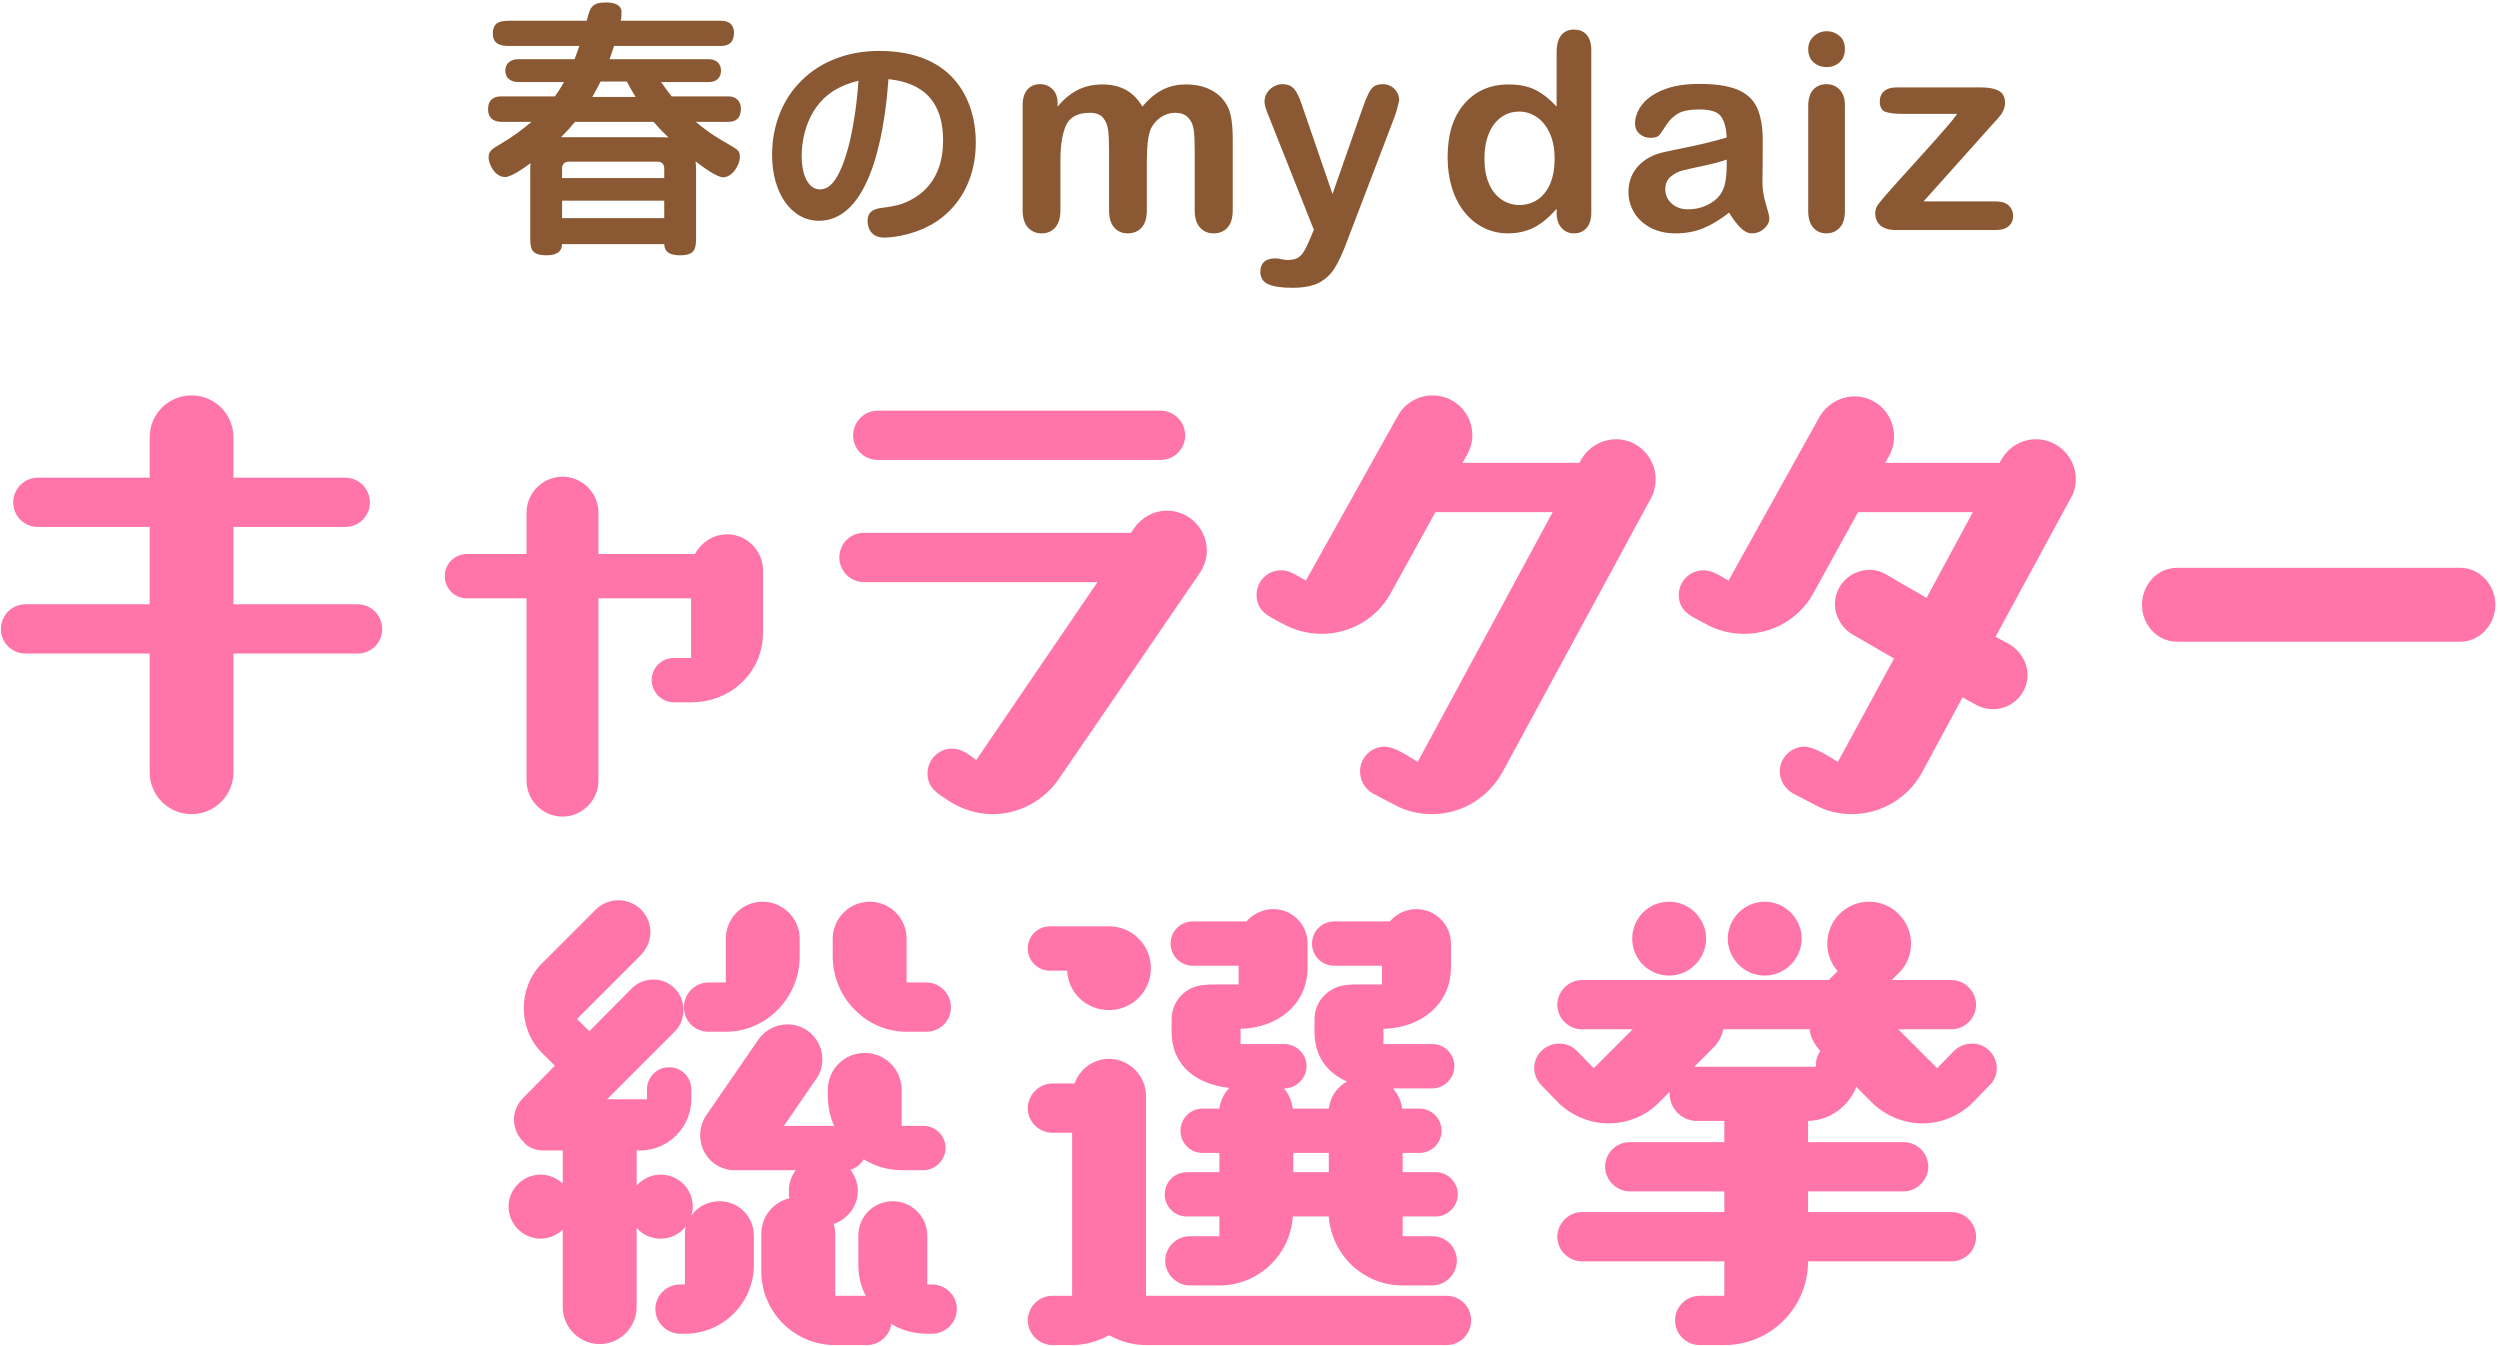
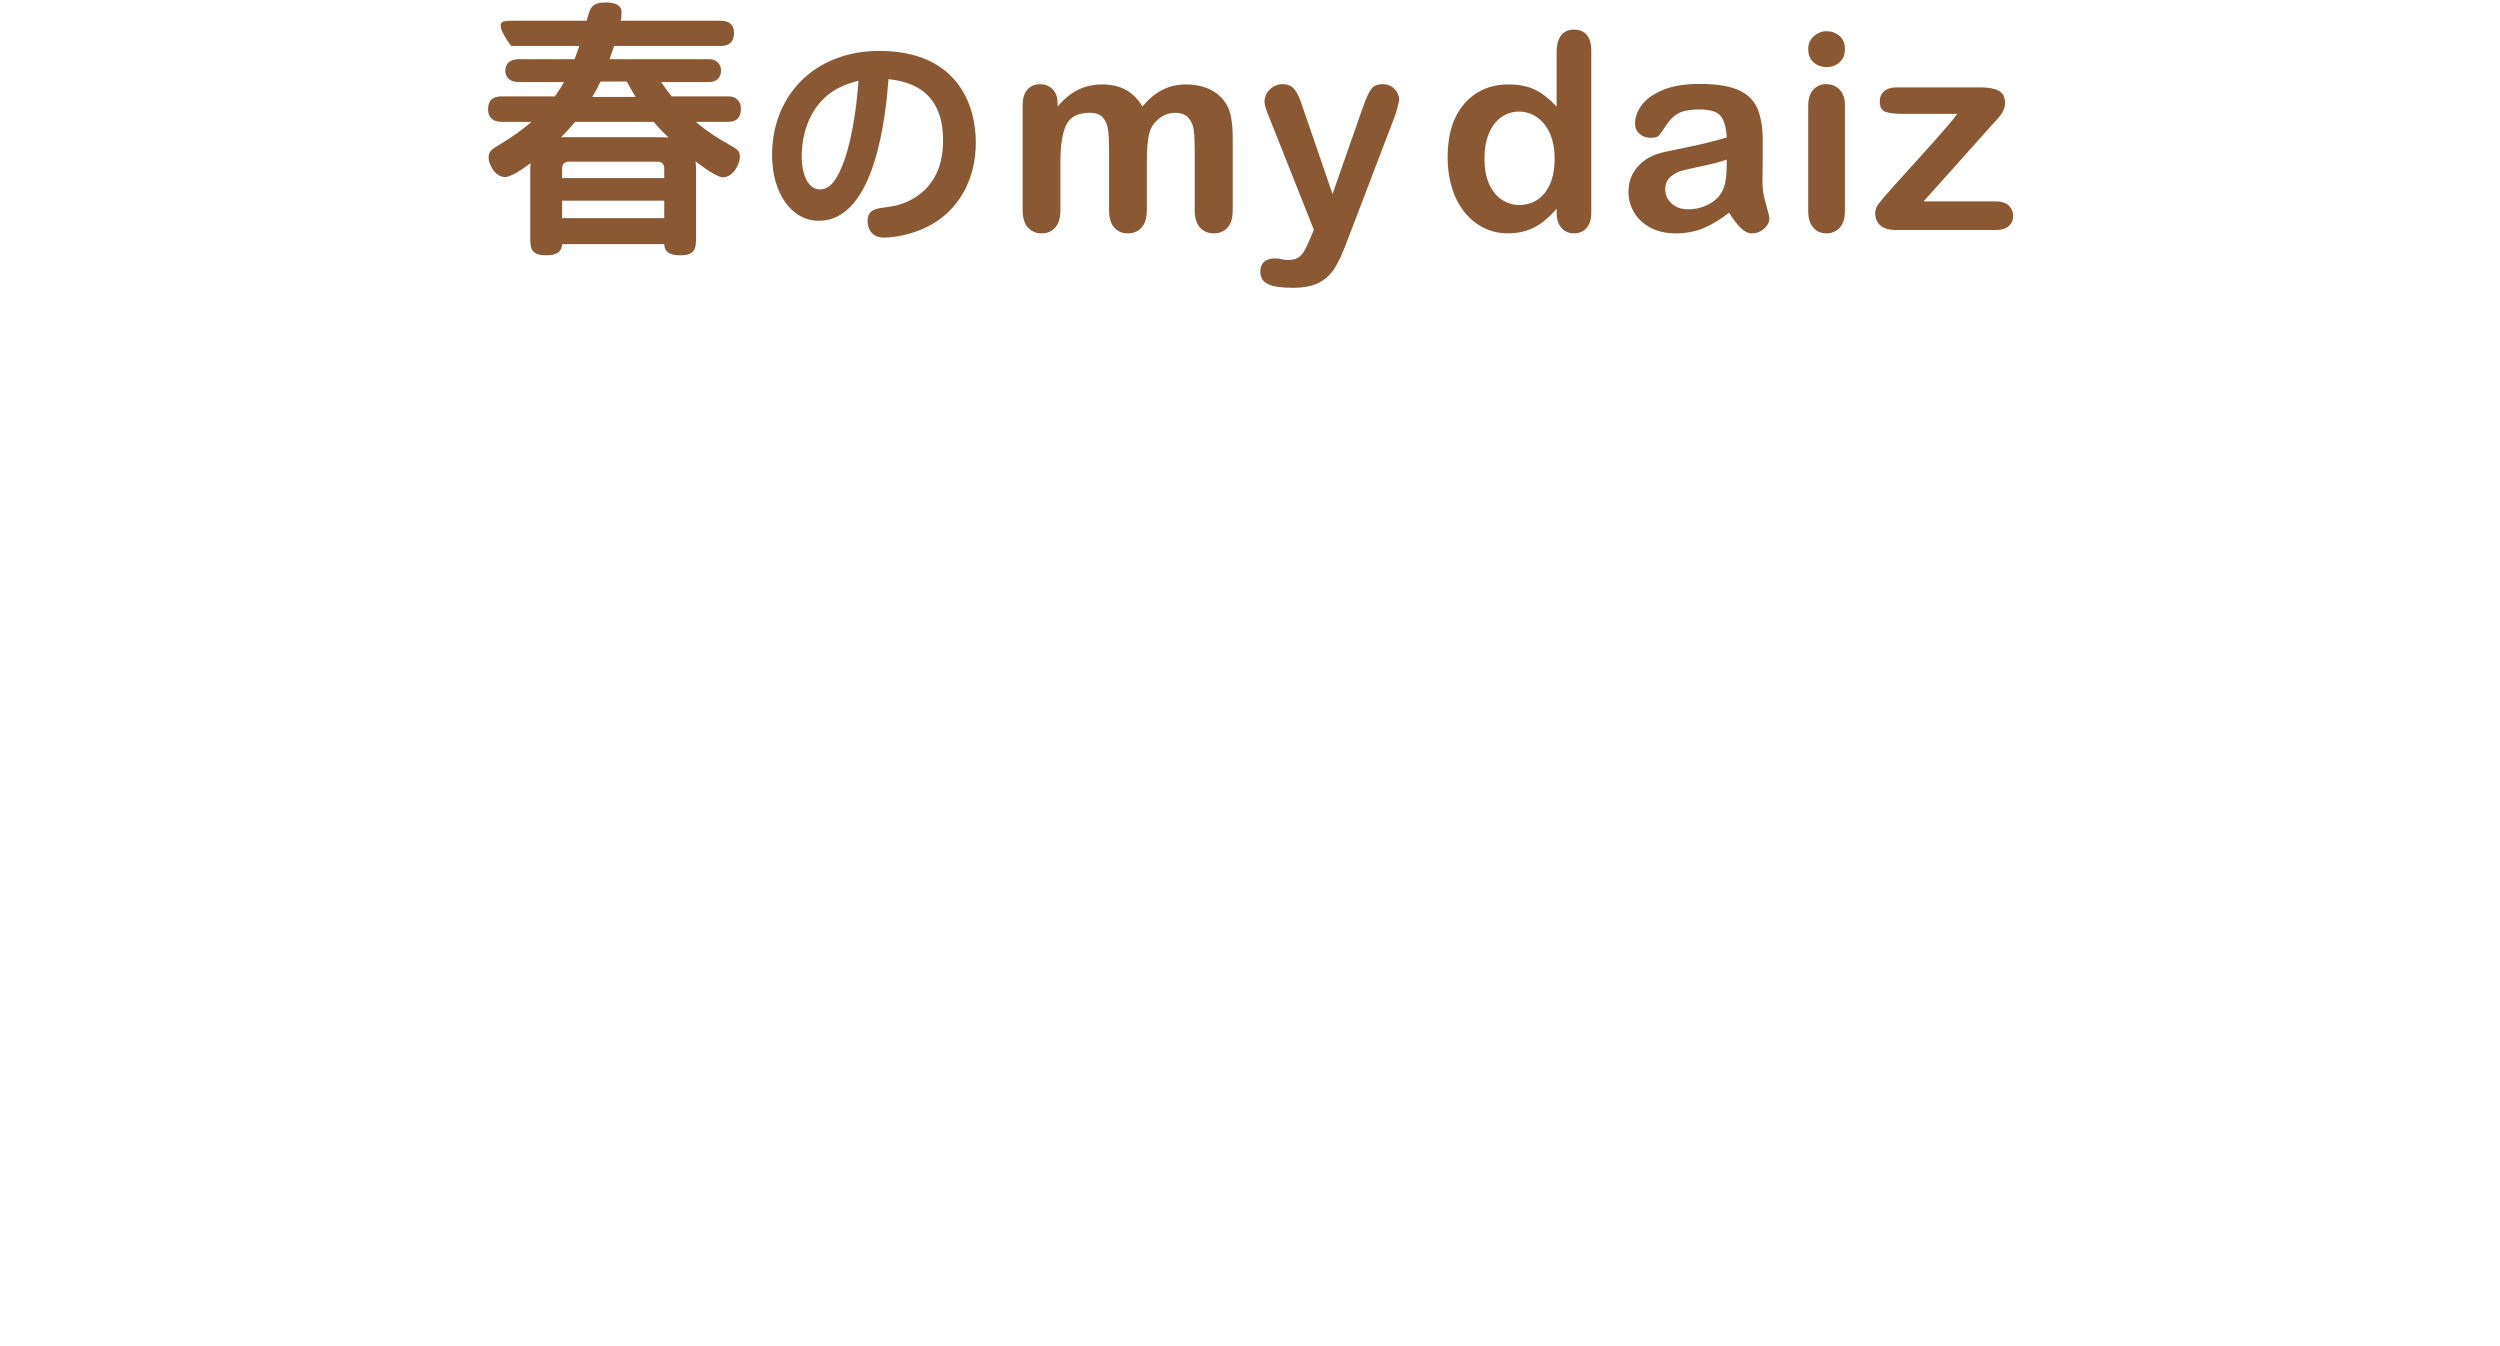
<svg xmlns="http://www.w3.org/2000/svg" width="509px" height="274px" viewbox="0 0 509 274">
-   <path fill-rule="evenodd" fill="rgb(255, 117, 170)" d="M500.904,130.653 L443.256,130.653 C439.254,130.653 436.110,127.242 436.110,123.130 C436.110,119.017 439.254,115.607 443.256,115.607 L500.904,115.607 C504.811,115.607 508.051,119.017 508.051,123.130 C508.051,127.242 504.811,130.653 500.904,130.653 ZM406.289,129.649 L409.097,131.154 C411.304,132.458 412.809,134.865 412.809,137.473 C412.809,141.284 409.599,144.394 405.787,144.394 C404.584,144.394 403.481,144.093 402.478,143.591 L399.569,141.987 L391.344,157.233 C388.535,162.448 383.019,165.758 377.001,165.758 C374.393,165.758 371.785,165.156 369.478,163.852 L365.065,161.545 C363.460,160.643 362.357,158.938 362.357,157.032 C362.357,154.324 364.663,152.017 367.372,152.017 C369.378,152.017 372.387,154.023 374.192,155.126 L385.627,134.063 L377.302,129.248 C375.095,128.044 373.590,125.537 373.590,123.030 C373.590,119.118 376.800,116.008 380.712,116.008 C381.815,116.008 382.919,116.309 383.922,116.911 L392.247,121.726 L401.675,104.273 L378.305,104.273 L369.177,120.823 C366.369,125.938 360.952,129.048 355.135,129.048 C352.327,129.048 349.518,128.346 347.111,126.941 C344.503,125.537 341.795,124.534 341.795,121.124 C341.795,118.315 344.102,116.109 346.810,116.109 C348.716,116.109 350.321,117.312 351.925,118.215 L370.481,84.814 C371.986,82.307 374.694,80.702 377.603,80.702 C382.016,80.702 385.627,84.313 385.627,88.826 C385.627,90.231 385.326,91.535 384.624,92.839 L383.821,94.243 L407.092,94.243 L407.392,93.741 C408.797,91.134 411.505,89.428 414.514,89.428 C419.027,89.428 422.638,93.140 422.638,97.553 C422.638,98.857 422.338,100.261 421.635,101.364 L406.289,129.649 ZM347.362,191.109 C347.362,195.221 343.952,198.631 339.840,198.631 C335.627,198.631 332.317,195.221 332.317,191.109 C332.317,186.996 335.627,183.586 339.840,183.586 C343.952,183.586 347.362,186.996 347.362,191.109 ZM305.890,157.233 C302.981,162.448 297.565,165.758 291.547,165.758 C288.939,165.758 286.230,165.156 283.923,163.852 L279.510,161.545 C277.905,160.643 276.902,158.938 276.902,157.032 C276.902,154.324 279.109,152.017 281.917,152.017 C283.923,152.017 286.832,154.023 288.638,155.126 L316.121,104.273 L292.248,104.273 L283.121,120.823 C280.313,125.938 274.896,129.048 269.079,129.048 C266.270,129.048 263.562,128.346 261.055,126.941 C258.447,125.537 255.839,124.534 255.839,121.124 C255.839,118.315 258.045,116.109 260.854,116.109 C262.659,116.109 264.264,117.312 265.869,118.215 L284.626,84.614 C286.030,82.106 288.738,80.501 291.647,80.501 C296.160,80.501 299.771,84.112 299.771,88.626 C299.771,90.030 299.370,91.434 298.668,92.638 L297.765,94.243 L321.537,94.243 L321.838,93.741 C323.242,91.134 326.051,89.428 329.060,89.428 C333.473,89.428 337.084,93.140 337.084,97.553 C337.084,98.857 336.783,100.261 336.181,101.364 L305.890,157.233 ZM259.202,185.091 C263.114,185.091 266.223,188.200 266.223,192.112 L266.223,196.927 C266.223,204.650 260.005,209.264 252.683,209.464 L252.582,209.464 L252.582,212.574 L261.509,212.574 C263.917,212.574 266.023,214.580 266.023,217.087 C266.023,219.495 263.917,221.601 261.509,221.601 L261.409,221.601 C262.412,222.704 263.014,224.209 263.214,225.713 L270.537,225.713 C270.837,223.306 272.242,221.300 274.248,220.197 C270.336,218.491 267.628,215.181 267.628,210.066 L267.628,207.558 C267.628,203.747 270.637,200.738 274.348,200.537 C274.649,200.537 274.950,200.437 275.251,200.437 L281.369,200.437 L281.369,196.625 L271.640,196.625 C269.132,196.625 267.126,194.620 267.126,192.112 C267.126,189.604 269.132,187.598 271.640,187.598 L282.974,187.598 C284.278,186.094 286.184,185.091 288.390,185.091 C292.202,185.091 295.412,188.200 295.412,192.112 L295.412,196.927 C295.412,204.650 289.093,209.264 281.871,209.464 L281.670,209.464 L281.670,212.574 L291.600,212.574 C294.108,212.574 296.114,214.580 296.114,217.087 C296.114,219.495 294.108,221.601 291.600,221.601 L283.576,221.601 C284.579,222.704 285.281,224.108 285.482,225.713 L288.992,225.713 C291.499,225.713 293.506,227.719 293.506,230.227 C293.506,232.734 291.499,234.740 288.992,234.740 L285.582,234.740 L285.582,238.652 L292.302,238.652 C294.709,238.652 296.816,240.658 296.816,243.166 C296.816,245.673 294.709,247.679 292.302,247.679 L285.582,247.679 L285.582,251.691 L291.600,251.691 C294.408,251.691 296.615,253.898 296.615,256.706 C296.615,259.415 294.308,261.722 291.600,261.722 L285.582,261.722 C277.558,261.722 271.138,255.503 270.537,247.679 L263.214,247.679 C262.713,255.503 256.193,261.722 248.269,261.722 L242.251,261.722 C239.543,261.722 237.236,259.415 237.236,256.706 C237.236,253.898 239.543,251.691 242.251,251.691 L248.269,251.691 L248.269,247.679 L241.649,247.679 C239.142,247.679 237.136,245.673 237.136,243.166 C237.136,240.658 239.142,238.652 241.649,238.652 L248.269,238.652 L248.269,234.740 L244.859,234.740 C242.352,234.740 240.345,232.734 240.345,230.227 C240.345,227.719 242.352,225.713 244.859,225.713 L248.269,225.713 C248.470,224.108 249.172,222.704 250.276,221.501 C243.956,220.798 238.540,217.288 238.540,210.066 L238.540,207.558 C238.540,203.747 241.449,200.738 245.260,200.537 C245.561,200.537 245.862,200.437 246.163,200.437 L252.181,200.437 L252.181,196.625 L242.853,196.625 C240.345,196.625 238.339,194.620 238.339,192.112 C238.339,189.604 240.345,187.598 242.853,187.598 L253.786,187.598 C255.090,186.094 257.096,185.091 259.202,185.091 ZM263.315,238.652 L270.537,238.652 L270.537,234.740 L263.315,234.740 L263.315,238.652 ZM215.624,158.536 C212.514,163.050 207.499,165.758 202.083,165.758 C198.873,165.758 195.764,164.755 193.156,163.050 C190.849,161.545 188.843,160.442 188.843,157.433 C188.843,154.725 191.050,152.418 193.858,152.418 C195.764,152.418 197.268,153.622 198.773,154.725 L223.447,118.516 L175.904,118.516 C173.096,118.516 170.889,116.209 170.889,113.501 C170.889,110.692 173.096,108.486 175.904,108.486 L230.268,108.486 L230.870,107.583 C232.374,105.376 234.882,103.972 237.590,103.972 C242.103,103.972 245.714,107.683 245.714,112.096 C245.714,113.701 245.213,115.206 244.310,116.610 L215.624,158.536 ZM236.286,93.641 L178.712,93.641 C175.904,93.641 173.697,91.434 173.697,88.626 C173.697,85.918 175.904,83.611 178.712,83.611 L236.286,83.611 C239.094,83.611 241.301,85.918 241.301,88.626 C241.301,91.434 239.094,93.641 236.286,93.641 ZM177.061,183.586 C181.273,183.586 184.583,186.996 184.583,191.109 L184.583,200.036 L188.596,200.036 C191.404,200.036 193.610,202.343 193.610,205.051 C193.610,207.859 191.404,210.066 188.596,210.066 L184.583,210.066 C176.258,210.066 169.538,203.045 169.538,194.720 L169.538,191.109 C169.538,186.996 172.948,183.586 177.061,183.586 ZM168.535,221.902 C168.535,217.689 171.945,214.379 176.058,214.379 C180.170,214.379 183.580,217.689 183.580,221.902 L183.580,229.224 L187.994,229.224 C190.501,229.224 192.507,231.230 192.507,233.737 C192.507,236.144 190.501,238.251 187.994,238.251 L183.580,238.251 C180.772,238.251 178.164,237.449 175.857,236.044 C175.255,237.047 174.252,237.850 173.149,238.151 C174.052,239.354 174.654,240.859 174.654,242.464 C174.654,245.573 172.547,248.281 169.739,249.184 C169.939,249.886 170.040,250.588 170.040,251.290 L170.040,263.828 L176.258,263.828 C175.255,261.922 174.754,259.816 174.754,257.509 L174.754,251.591 C174.754,247.679 177.863,244.570 181.775,244.570 C185.586,244.570 188.796,247.679 188.796,251.591 L188.796,261.521 L189.799,261.521 C192.507,261.521 194.814,263.728 194.814,266.536 C194.814,269.244 192.507,271.551 189.799,271.551 L188.796,271.551 C186.088,271.551 183.580,270.849 181.474,269.545 C181.173,271.953 178.967,273.858 176.559,273.858 L170.040,273.858 C161.715,273.858 154.994,267.138 154.994,258.813 L154.994,251.290 C154.994,247.679 157.402,244.771 160.712,243.968 C160.611,243.467 160.611,242.965 160.611,242.464 C160.611,240.859 161.113,239.455 162.015,238.251 L149.076,238.251 C148.775,238.251 148.575,238.251 148.374,238.151 C144.964,237.549 142.557,234.640 142.557,231.130 C142.557,229.725 142.958,228.321 143.760,227.117 L154.393,211.671 C155.696,209.765 158.003,208.562 160.310,208.562 C164.323,208.562 167.432,211.771 167.432,215.683 C167.432,217.087 167.031,218.491 166.228,219.595 L159.608,229.224 L169.839,229.224 C168.936,227.318 168.535,225.111 168.535,222.905 L168.535,221.902 ZM147.772,210.066 L144.262,210.066 C141.453,210.066 139.247,207.859 139.247,205.051 C139.247,202.343 141.453,200.036 144.262,200.036 L147.772,200.036 L147.772,191.109 C147.772,186.996 151.082,183.586 155.295,183.586 C159.407,183.586 162.818,186.996 162.818,191.109 L162.818,194.720 C162.818,203.045 156.098,210.066 147.772,210.066 ZM140.702,142.990 L137.192,142.990 C134.684,142.990 132.678,140.883 132.678,138.476 C132.678,135.968 134.684,133.962 137.192,133.962 L140.702,133.962 L140.702,121.826 L121.846,121.826 L121.846,158.938 C121.846,162.950 118.535,166.260 114.523,166.260 C110.511,166.260 107.201,162.950 107.201,158.938 L107.201,121.826 L95.065,121.826 C92.557,121.826 90.551,119.820 90.551,117.312 C90.551,114.805 92.557,112.799 95.065,112.799 L107.201,112.799 L107.201,104.373 C107.201,100.361 110.511,97.051 114.523,97.051 C118.535,97.051 121.846,100.361 121.846,104.373 L121.846,112.799 L141.505,112.799 C142.708,110.492 145.216,108.787 148.024,108.787 C152.037,108.787 155.346,112.096 155.346,116.109 L155.346,128.847 C155.346,136.671 149.027,142.990 140.702,142.990 ZM72.802,123.030 C75.610,123.030 77.817,125.336 77.817,128.044 C77.817,130.853 75.610,133.060 72.802,133.060 L47.526,133.060 L47.526,157.233 C47.526,161.947 43.714,165.758 39.000,165.758 C34.286,165.758 30.474,161.947 30.474,157.233 L30.474,133.060 L5.198,133.060 C2.390,133.060 0.183,130.853 0.183,128.044 C0.183,125.336 2.390,123.030 5.198,123.030 L30.474,123.030 L30.474,107.282 L7.706,107.282 C4.897,107.282 2.691,105.075 2.691,102.267 C2.691,99.559 4.897,97.252 7.706,97.252 L30.474,97.252 L30.474,89.027 C30.474,84.313 34.286,80.501 39.000,80.501 C43.714,80.501 47.526,84.313 47.526,89.027 L47.526,97.252 L70.295,97.252 C73.103,97.252 75.309,99.559 75.309,102.267 C75.309,105.075 73.103,107.282 70.295,107.282 L47.526,107.282 L47.526,123.030 L72.802,123.030 ZM110.059,239.154 C111.764,239.154 113.369,239.856 114.572,240.959 L114.572,234.239 L110.560,234.239 C108.855,234.239 107.350,233.537 106.448,232.333 C105.345,231.230 104.642,229.625 104.642,227.920 C104.642,226.315 105.345,224.710 106.448,223.607 L112.968,216.987 L110.460,214.479 C107.953,212.072 106.648,208.662 106.648,205.251 C106.648,201.841 107.953,198.431 110.460,196.024 L121.293,185.191 C122.496,183.987 124.202,183.285 125.907,183.285 C129.517,183.285 132.426,186.194 132.426,189.805 C132.426,191.510 131.724,193.115 130.520,194.419 L117.481,207.458 L119.989,209.966 L128.615,201.239 C129.818,200.036 131.423,199.434 133.028,199.434 C136.438,199.434 139.147,202.142 139.147,205.653 C139.147,207.257 138.545,208.863 137.441,209.966 L123.599,223.807 L131.724,223.807 L131.724,221.801 C131.724,219.294 133.730,217.288 136.238,217.288 C138.745,217.288 140.751,219.294 140.751,221.801 L140.751,223.807 C140.751,229.525 136.037,234.239 130.320,234.239 L129.618,234.239 L129.618,241.360 C130.821,240.056 132.526,239.154 134.533,239.154 C138.143,239.154 141.052,242.062 141.052,245.673 C141.052,246.275 140.952,246.877 140.751,247.479 C142.055,245.673 144.162,244.570 146.469,244.570 C150.380,244.570 153.490,247.679 153.490,251.591 L153.490,257.509 C153.490,265.232 147.271,271.551 139.447,271.551 L138.444,271.551 C135.736,271.551 133.429,269.244 133.429,266.536 C133.429,263.728 135.736,261.521 138.444,261.521 L139.447,261.521 L139.447,251.591 C139.447,250.989 139.447,250.287 139.648,249.686 C138.444,251.190 136.639,252.193 134.533,252.193 C132.526,252.193 130.821,251.391 129.618,249.986 L129.618,266.135 C129.618,270.247 126.207,273.658 122.095,273.658 C117.983,273.658 114.572,270.247 114.572,266.135 L114.572,250.388 C113.369,251.491 111.764,252.193 110.059,252.193 C106.548,252.193 103.539,249.284 103.539,245.673 C103.539,242.062 106.548,239.154 110.059,239.154 ZM213.765,188.602 L225.802,188.602 C230.516,188.602 234.327,192.413 234.327,197.127 C234.327,201.841 230.516,205.653 225.802,205.653 C221.188,205.653 217.477,202.142 217.276,197.629 L213.765,197.629 C211.258,197.629 209.252,195.622 209.252,193.115 C209.252,190.608 211.258,188.602 213.765,188.602 ZM214.267,230.628 C211.559,230.628 209.252,228.421 209.252,225.613 C209.252,222.905 211.559,220.598 214.267,220.598 L218.780,220.598 C219.784,217.689 222.592,215.583 225.802,215.583 C229.914,215.583 233.325,218.993 233.325,223.105 L233.325,263.828 L294.509,263.828 C297.317,263.828 299.524,266.035 299.524,268.843 C299.524,271.551 297.317,273.858 294.509,273.858 L233.325,273.858 C230.516,273.858 228.008,273.056 225.802,271.852 C223.595,273.056 220.987,273.858 218.279,273.858 L214.267,273.858 C211.559,273.858 209.252,271.551 209.252,268.843 C209.252,266.035 211.559,263.828 214.267,263.828 L218.279,263.828 L218.279,230.628 L214.267,230.628 ZM351.775,191.109 C351.775,186.996 355.186,183.586 359.298,183.586 C363.411,183.586 366.821,186.996 366.821,191.109 C366.821,195.221 363.411,198.631 359.298,198.631 C355.186,198.631 351.775,195.221 351.775,191.109 ZM317.472,212.473 C318.776,212.473 320.080,212.975 320.983,213.878 L324.493,217.489 L332.417,209.564 L322.086,209.564 C319.378,209.564 317.071,207.358 317.071,204.549 C317.071,201.841 319.378,199.534 322.086,199.534 L372.337,199.534 L374.143,197.729 C372.839,196.224 372.036,194.319 372.036,192.112 C372.036,187.398 375.848,183.586 380.562,183.586 C385.176,183.586 389.088,187.398 389.088,192.112 C389.088,194.419 388.185,196.525 386.681,198.030 L385.176,199.534 L397.313,199.534 C400.021,199.534 402.328,201.841 402.328,204.549 C402.328,207.358 400.021,209.564 397.313,209.564 L386.480,209.564 L394.404,217.489 L397.914,213.878 C398.918,212.975 400.222,212.473 401.525,212.473 C404.233,212.473 406.540,214.680 406.540,217.489 C406.540,218.792 406.039,220.096 405.036,220.999 L401.525,224.610 C398.817,227.218 395.206,228.722 391.395,228.722 C387.684,228.722 383.973,227.218 381.264,224.610 L377.954,221.300 C376.349,225.312 372.538,228.120 368.125,228.221 L368.125,232.534 L387.583,232.534 C390.292,232.534 392.598,234.740 392.598,237.549 C392.598,240.257 390.292,242.564 387.583,242.564 L368.125,242.564 L368.125,246.777 L397.313,246.777 C400.121,246.777 402.328,249.084 402.328,251.792 C402.328,254.600 400.121,256.807 397.313,256.807 L368.125,256.807 C368.125,266.235 360.501,273.858 351.073,273.858 L346.058,273.858 C343.250,273.858 341.043,271.551 341.043,268.843 C341.043,266.135 343.250,263.828 346.058,263.828 L351.073,263.828 L351.073,256.807 L322.086,256.807 C319.378,256.807 317.071,254.600 317.071,251.792 C317.071,249.084 319.378,246.777 322.086,246.777 L351.073,246.777 L351.073,242.564 L331.815,242.564 C329.107,242.564 326.800,240.257 326.800,237.549 C326.800,234.740 329.107,232.534 331.815,232.534 L351.073,232.534 L351.073,228.221 L345.457,228.221 C342.447,228.221 339.940,225.713 339.940,222.704 L339.940,222.303 L337.633,224.610 C335.025,227.218 331.314,228.722 327.502,228.722 C323.791,228.722 320.080,227.218 317.372,224.610 L313.861,220.999 C312.959,220.096 312.357,218.792 312.357,217.489 C312.357,214.680 314.664,212.473 317.472,212.473 ZM369.730,217.188 L369.730,216.686 C369.730,215.683 370.030,214.780 370.632,213.978 L370.532,213.878 C369.428,212.674 368.626,211.169 368.426,209.564 L350.873,209.564 C350.572,210.969 349.870,212.273 348.967,213.175 L344.955,217.188 L369.730,217.188 Z" />
-   <path fill-rule="evenodd" fill="rgb(138, 89, 51)" d="M408.967,41.835 C409.569,42.392 409.870,43.108 409.870,43.983 C409.870,44.823 409.573,45.507 408.981,46.036 C408.388,46.565 407.489,46.830 406.285,46.830 L386.034,46.830 C384.611,46.830 383.549,46.519 382.846,45.899 C382.144,45.279 381.793,44.431 381.793,43.354 C381.793,42.716 382.039,42.073 382.532,41.425 C383.024,40.777 384.046,39.587 385.597,37.853 C387.238,36.029 388.730,34.378 390.071,32.900 C391.412,31.423 392.657,30.041 393.806,28.754 C394.956,27.468 395.909,26.378 396.666,25.484 C397.423,24.590 398.029,23.824 398.486,23.185 L387.375,23.185 C385.843,23.185 384.684,23.049 383.900,22.775 C383.115,22.501 382.723,21.781 382.723,20.613 C382.723,19.756 383.020,19.072 383.612,18.561 C384.205,18.050 385.049,17.794 386.144,17.794 L403.302,17.794 C404.889,17.794 406.107,18.027 406.956,18.492 C407.804,18.957 408.228,19.792 408.228,20.996 C408.228,21.398 408.146,21.813 407.982,22.241 C407.818,22.670 407.635,23.021 407.435,23.295 C407.234,23.569 406.960,23.902 406.614,24.294 C406.267,24.686 405.838,25.156 405.327,25.703 L391.645,41.001 L406.285,41.001 C407.471,41.001 408.365,41.279 408.967,41.835 ZM371.847,47.514 C370.752,47.514 369.863,47.121 369.179,46.337 C368.494,45.553 368.153,44.431 368.153,42.971 L368.153,21.598 C368.153,20.120 368.494,19.008 369.179,18.260 C369.863,17.512 370.752,17.137 371.847,17.137 C372.941,17.137 373.845,17.512 374.556,18.260 C375.268,19.008 375.624,20.048 375.624,21.379 L375.624,42.971 C375.624,44.467 375.268,45.598 374.556,46.364 C373.845,47.130 372.941,47.514 371.847,47.514 ZM371.929,13.662 C370.889,13.662 369.999,13.343 369.261,12.704 C368.522,12.066 368.153,11.163 368.153,9.995 C368.153,8.937 368.531,8.066 369.288,7.382 C370.045,6.697 370.926,6.356 371.929,6.356 C372.896,6.356 373.753,6.666 374.501,7.286 C375.249,7.906 375.624,8.810 375.624,9.995 C375.624,11.145 375.258,12.043 374.529,12.691 C373.799,13.338 372.932,13.662 371.929,13.662 ZM356.702,47.514 C355.935,47.514 355.178,47.153 354.430,46.433 C353.682,45.712 352.888,44.667 352.049,43.299 C350.243,44.704 348.496,45.758 346.809,46.460 C345.121,47.162 343.228,47.514 341.130,47.514 C339.215,47.514 337.532,47.135 336.081,46.378 C334.631,45.621 333.513,44.595 332.729,43.299 C331.944,42.004 331.552,40.600 331.552,39.085 C331.552,37.042 332.200,35.300 333.495,33.858 C334.790,32.417 336.569,31.450 338.832,30.957 C339.306,30.848 340.482,30.602 342.362,30.218 C344.241,29.835 345.851,29.484 347.192,29.165 C348.533,28.846 349.988,28.458 351.557,28.002 C351.465,26.032 351.068,24.586 350.366,23.664 C349.664,22.743 348.209,22.282 346.001,22.282 C344.104,22.282 342.676,22.547 341.719,23.076 C340.761,23.605 339.940,24.399 339.256,25.457 C338.572,26.515 338.088,27.213 337.805,27.550 C337.522,27.888 336.916,28.057 335.986,28.057 C335.146,28.057 334.421,27.787 333.810,27.249 C333.199,26.711 332.893,26.023 332.893,25.183 C332.893,23.870 333.358,22.593 334.289,21.352 C335.219,20.111 336.670,19.090 338.640,18.287 C340.610,17.484 343.064,17.083 346.001,17.083 C349.285,17.083 351.867,17.471 353.746,18.246 C355.625,19.022 356.952,20.248 357.728,21.927 C358.503,23.605 358.891,25.831 358.891,28.604 C358.891,30.355 358.886,31.842 358.877,33.065 C358.868,34.287 358.854,35.646 358.836,37.142 C358.836,38.547 359.069,40.011 359.534,41.534 C359.999,43.058 360.232,44.038 360.232,44.476 C360.232,45.242 359.871,45.940 359.151,46.570 C358.430,47.199 357.614,47.514 356.702,47.514 ZM351.557,32.490 C350.462,32.891 348.870,33.315 346.781,33.762 C344.692,34.210 343.246,34.538 342.444,34.748 C341.641,34.957 340.875,35.368 340.145,35.979 C339.415,36.591 339.051,37.443 339.051,38.538 C339.051,39.669 339.479,40.631 340.337,41.425 C341.194,42.219 342.316,42.615 343.703,42.615 C345.180,42.615 346.544,42.292 347.794,41.644 C349.043,40.996 349.960,40.162 350.544,39.140 C351.219,38.009 351.557,36.148 351.557,33.557 L351.557,32.490 ZM320.457,47.514 C319.435,47.514 318.592,47.144 317.926,46.405 C317.260,45.667 316.927,44.613 316.927,43.245 L316.927,42.506 C315.923,43.655 314.933,44.590 313.958,45.311 C312.981,46.032 311.923,46.579 310.783,46.953 C309.643,47.326 308.398,47.514 307.048,47.514 C305.260,47.514 303.604,47.135 302.081,46.378 C300.557,45.621 299.239,44.540 298.127,43.135 C297.014,41.730 296.170,40.080 295.595,38.182 C295.021,36.285 294.733,34.232 294.733,32.025 C294.733,27.354 295.873,23.715 298.154,21.106 C300.434,18.497 303.435,17.192 307.157,17.192 C309.310,17.192 311.125,17.562 312.603,18.301 C314.081,19.039 315.522,20.175 316.927,21.708 L316.927,10.679 C316.927,9.147 317.232,7.988 317.844,7.204 C318.455,6.419 319.326,6.027 320.457,6.027 C321.588,6.027 322.459,6.387 323.071,7.108 C323.681,7.829 323.987,8.892 323.987,10.296 L323.987,43.245 C323.987,44.667 323.659,45.735 323.002,46.446 C322.345,47.158 321.497,47.514 320.457,47.514 ZM315.545,27.140 C314.897,25.708 314.021,24.613 312.918,23.856 C311.814,23.099 310.606,22.720 309.292,22.720 C307.924,22.720 306.701,23.108 305.625,23.883 C304.548,24.659 303.714,25.772 303.121,27.222 C302.528,28.672 302.231,30.355 302.231,32.271 C302.231,34.296 302.546,36.020 303.176,37.443 C303.805,38.866 304.667,39.938 305.762,40.658 C306.856,41.379 308.051,41.740 309.347,41.740 C310.660,41.740 311.860,41.397 312.945,40.713 C314.031,40.029 314.897,38.980 315.545,37.566 C316.192,36.152 316.516,34.388 316.516,32.271 C316.516,30.283 316.192,28.572 315.545,27.140 ZM283.916,23.842 L274.174,49.347 C273.334,51.591 272.513,53.352 271.711,54.629 C270.908,55.906 269.845,56.886 268.523,57.571 C267.200,58.255 265.417,58.597 263.173,58.597 C260.984,58.597 259.342,58.360 258.247,57.885 C257.152,57.411 256.605,56.544 256.605,55.286 C256.605,54.428 256.865,53.767 257.385,53.302 C257.905,52.836 258.675,52.604 259.697,52.604 C260.098,52.604 260.491,52.658 260.874,52.768 C261.348,52.877 261.759,52.932 262.105,52.932 C262.963,52.932 263.638,52.804 264.130,52.549 C264.623,52.293 265.065,51.851 265.458,51.222 C265.850,50.592 266.302,49.666 266.812,48.444 L267.497,46.775 L258.302,23.623 C257.736,22.292 257.454,21.324 257.454,20.723 C257.454,20.084 257.617,19.491 257.946,18.944 C258.274,18.397 258.726,17.959 259.300,17.630 C259.875,17.302 260.473,17.137 261.093,17.137 C262.169,17.137 262.981,17.480 263.529,18.164 C264.076,18.848 264.559,19.829 264.979,21.106 L271.301,39.495 L277.294,22.392 C277.768,21.006 278.197,19.920 278.580,19.135 C278.963,18.351 279.369,17.822 279.798,17.548 C280.226,17.274 280.833,17.137 281.618,17.137 C282.183,17.137 282.726,17.288 283.246,17.589 C283.766,17.890 284.166,18.296 284.450,18.807 C284.732,19.318 284.874,19.856 284.874,20.421 C284.801,20.768 284.682,21.261 284.518,21.899 C284.354,22.538 284.153,23.185 283.916,23.842 ZM247.097,47.514 C245.966,47.514 245.040,47.117 244.319,46.323 C243.598,45.530 243.239,44.358 243.239,42.807 L243.239,30.246 C243.239,28.641 243.170,27.354 243.033,26.387 C242.896,25.420 242.527,24.608 241.925,23.952 C241.323,23.295 240.410,22.966 239.188,22.966 C238.203,22.966 237.268,23.259 236.383,23.842 C235.498,24.426 234.810,25.210 234.317,26.196 C233.770,27.454 233.496,29.680 233.496,32.873 L233.496,42.807 C233.496,44.376 233.140,45.553 232.429,46.337 C231.717,47.121 230.778,47.514 229.610,47.514 C228.479,47.514 227.562,47.121 226.860,46.337 C226.158,45.553 225.806,44.376 225.806,42.807 L225.806,30.903 C225.806,29.024 225.742,27.564 225.615,26.524 C225.487,25.484 225.140,24.632 224.575,23.965 C224.009,23.299 223.115,22.966 221.893,22.966 C219.448,22.966 217.838,23.806 217.063,25.484 C216.287,27.163 215.900,29.571 215.900,32.709 L215.900,42.807 C215.900,44.358 215.548,45.530 214.846,46.323 C214.144,47.117 213.218,47.514 212.069,47.514 C210.937,47.514 210.012,47.117 209.291,46.323 C208.570,45.530 208.210,44.358 208.210,42.807 L208.210,21.434 C208.210,20.029 208.534,18.962 209.182,18.232 C209.829,17.503 210.682,17.137 211.740,17.137 C212.762,17.137 213.615,17.480 214.299,18.164 C214.983,18.848 215.325,19.792 215.325,20.996 L215.325,21.708 C216.620,20.157 218.007,19.017 219.485,18.287 C220.963,17.557 222.605,17.192 224.411,17.192 C226.290,17.192 227.904,17.566 229.254,18.314 C230.604,19.063 231.717,20.194 232.593,21.708 C233.852,20.175 235.202,19.039 236.643,18.301 C238.084,17.562 239.681,17.192 241.432,17.192 C243.475,17.192 245.236,17.594 246.714,18.397 C248.191,19.199 249.295,20.349 250.025,21.845 C250.664,23.195 250.983,25.320 250.983,28.221 L250.983,42.807 C250.983,44.376 250.627,45.553 249.916,46.337 C249.204,47.121 248.264,47.514 247.097,47.514 ZM180.019,48.375 C176.732,48.375 176.639,45.458 176.639,44.995 C176.639,42.819 178.260,42.449 179.973,42.264 C182.102,41.986 183.028,41.708 183.815,41.430 C191.408,38.560 192.010,31.754 192.010,28.560 C192.010,17.541 184.000,16.523 180.898,16.106 C180.343,23.606 178.167,44.949 166.732,44.949 C161.084,44.949 157.195,39.254 157.195,31.569 C157.195,19.300 165.991,10.365 179.000,10.365 C195.019,10.365 198.676,21.476 198.676,28.976 C198.676,36.384 195.436,41.754 191.084,44.810 C187.149,47.588 182.287,48.375 180.019,48.375 ZM169.602,18.560 C164.139,22.125 163.213,28.653 163.213,31.801 C163.213,35.134 164.324,38.560 166.963,38.560 C169.139,38.560 170.389,36.199 171.130,34.578 C172.195,32.310 174.047,26.754 174.787,16.430 C172.658,16.986 171.130,17.587 169.602,18.560 ZM148.365,19.621 C149.823,19.621 150.850,20.593 150.850,22.106 C150.850,23.888 149.985,24.806 148.365,24.806 L141.666,24.806 C144.259,27.021 146.744,28.480 147.825,29.074 C150.364,30.533 150.634,30.695 150.634,31.991 C150.634,33.558 149.121,36.097 147.230,36.097 C145.934,36.097 143.179,34.044 141.612,32.856 C141.666,33.342 141.720,33.882 141.720,34.476 L141.720,48.035 C141.720,50.412 141.720,51.979 138.479,51.979 C136.480,51.979 135.292,51.385 135.238,49.710 L114.440,49.710 C114.386,51.385 113.144,51.979 111.253,51.979 C107.958,51.979 107.958,50.466 107.958,48.035 L107.958,35.503 C107.958,34.314 107.958,34.260 108.012,33.234 C106.607,34.260 104.122,36.043 102.826,36.043 C100.719,36.043 99.476,33.342 99.476,32.099 C99.476,30.749 100.125,30.371 101.961,29.290 C104.500,27.778 106.067,26.589 108.228,24.806 L102.069,24.806 C100.557,24.806 99.368,24.050 99.368,22.268 C99.368,20.269 100.557,19.621 102.069,19.621 L112.982,19.621 C113.522,18.865 114.278,17.730 114.818,16.703 L105.527,16.703 C104.068,16.703 102.880,15.947 102.880,14.381 C102.880,12.814 104.068,12.058 105.527,12.058 L116.979,12.058 C117.141,11.626 117.844,9.735 117.951,9.357 L104.068,9.357 C102.772,9.357 100.341,9.465 100.341,6.872 C100.341,4.225 102.177,4.225 104.284,4.225 L119.464,4.225 C120.112,1.632 120.382,0.498 123.407,0.498 C125.298,0.498 126.541,1.146 126.541,2.388 C126.541,2.820 126.541,3.685 126.379,4.225 L146.798,4.225 C148.473,4.225 149.445,5.035 149.445,6.710 C149.445,8.655 148.311,9.357 146.798,9.357 L125.028,9.357 C124.758,10.113 124.326,11.463 124.110,12.058 L144.367,12.058 C145.772,12.058 146.798,12.922 146.798,14.381 C146.798,15.893 145.772,16.703 144.367,16.703 L134.590,16.703 C135.454,17.946 136.102,18.810 136.751,19.621 L148.365,19.621 ZM114.440,44.416 L135.238,44.416 L135.238,40.851 L114.440,40.851 L114.440,44.416 ZM114.440,36.259 L135.238,36.259 L135.238,34.260 C135.238,33.612 134.914,32.910 133.833,32.910 L115.845,32.910 C115.196,32.910 114.440,33.234 114.440,34.260 L114.440,36.259 ZM127.621,16.596 L122.273,16.596 C121.841,17.514 121.193,18.702 120.598,19.729 L129.404,19.729 C128.864,18.865 127.999,17.352 127.621,16.596 ZM133.077,24.806 L117.087,24.806 C115.736,26.373 115.629,26.535 114.224,27.940 L133.617,27.940 C134.806,27.940 134.968,27.940 136.102,27.994 C134.481,26.427 134.212,26.103 133.077,24.806 Z" />
+   <path fill-rule="evenodd" fill="rgb(138, 89, 51)" d="M408.967,41.835 C409.569,42.392 409.870,43.108 409.870,43.983 C409.870,44.823 409.573,45.507 408.981,46.036 C408.388,46.565 407.489,46.830 406.285,46.830 L386.034,46.830 C384.611,46.830 383.549,46.519 382.846,45.899 C382.144,45.279 381.793,44.431 381.793,43.354 C381.793,42.716 382.039,42.073 382.532,41.425 C383.024,40.777 384.046,39.587 385.597,37.853 C387.238,36.029 388.730,34.378 390.071,32.900 C391.412,31.423 392.657,30.041 393.806,28.754 C394.956,27.468 395.909,26.378 396.666,25.484 C397.423,24.590 398.029,23.824 398.486,23.185 L387.375,23.185 C385.843,23.185 384.684,23.049 383.900,22.775 C383.115,22.501 382.723,21.781 382.723,20.613 C382.723,19.756 383.020,19.072 383.612,18.561 C384.205,18.050 385.049,17.794 386.144,17.794 L403.302,17.794 C404.889,17.794 406.107,18.027 406.956,18.492 C407.804,18.957 408.228,19.792 408.228,20.996 C408.228,21.398 408.146,21.813 407.982,22.241 C407.818,22.670 407.635,23.021 407.435,23.295 C407.234,23.569 406.960,23.902 406.614,24.294 C406.267,24.686 405.838,25.156 405.327,25.703 L391.645,41.001 L406.285,41.001 C407.471,41.001 408.365,41.279 408.967,41.835 ZM371.847,47.514 C370.752,47.514 369.863,47.121 369.179,46.337 C368.494,45.553 368.153,44.431 368.153,42.971 L368.153,21.598 C368.153,20.120 368.494,19.008 369.179,18.260 C369.863,17.512 370.752,17.137 371.847,17.137 C372.941,17.137 373.845,17.512 374.556,18.260 C375.268,19.008 375.624,20.048 375.624,21.379 L375.624,42.971 C375.624,44.467 375.268,45.598 374.556,46.364 C373.845,47.130 372.941,47.514 371.847,47.514 ZM371.929,13.662 C370.889,13.662 369.999,13.343 369.261,12.704 C368.522,12.066 368.153,11.163 368.153,9.995 C368.153,8.937 368.531,8.066 369.288,7.382 C370.045,6.697 370.926,6.356 371.929,6.356 C372.896,6.356 373.753,6.666 374.501,7.286 C375.249,7.906 375.624,8.810 375.624,9.995 C375.624,11.145 375.258,12.043 374.529,12.691 C373.799,13.338 372.932,13.662 371.929,13.662 ZM356.702,47.514 C355.935,47.514 355.178,47.153 354.430,46.433 C353.682,45.712 352.888,44.667 352.049,43.299 C350.243,44.704 348.496,45.758 346.809,46.460 C345.121,47.162 343.228,47.514 341.130,47.514 C339.215,47.514 337.532,47.135 336.081,46.378 C334.631,45.621 333.513,44.595 332.729,43.299 C331.944,42.004 331.552,40.600 331.552,39.085 C331.552,37.042 332.200,35.300 333.495,33.858 C334.790,32.417 336.569,31.450 338.832,30.957 C339.306,30.848 340.482,30.602 342.362,30.218 C344.241,29.835 345.851,29.484 347.192,29.165 C348.533,28.846 349.988,28.458 351.557,28.002 C351.465,26.032 351.068,24.586 350.366,23.664 C349.664,22.743 348.209,22.282 346.001,22.282 C344.104,22.282 342.676,22.547 341.719,23.076 C340.761,23.605 339.940,24.399 339.256,25.457 C338.572,26.515 338.088,27.213 337.805,27.550 C337.522,27.888 336.916,28.057 335.986,28.057 C335.146,28.057 334.421,27.787 333.810,27.249 C333.199,26.711 332.893,26.023 332.893,25.183 C332.893,23.870 333.358,22.593 334.289,21.352 C335.219,20.111 336.670,19.090 338.640,18.287 C340.610,17.484 343.064,17.083 346.001,17.083 C349.285,17.083 351.867,17.471 353.746,18.246 C355.625,19.022 356.952,20.248 357.728,21.927 C358.503,23.605 358.891,25.831 358.891,28.604 C358.891,30.355 358.886,31.842 358.877,33.065 C358.868,34.287 358.854,35.646 358.836,37.142 C358.836,38.547 359.069,40.011 359.534,41.534 C359.999,43.058 360.232,44.038 360.232,44.476 C360.232,45.242 359.871,45.940 359.151,46.570 C358.430,47.199 357.614,47.514 356.702,47.514 ZM351.557,32.490 C350.462,32.891 348.870,33.315 346.781,33.762 C344.692,34.210 343.246,34.538 342.444,34.748 C341.641,34.957 340.875,35.368 340.145,35.979 C339.415,36.591 339.051,37.443 339.051,38.538 C339.051,39.669 339.479,40.631 340.337,41.425 C341.194,42.219 342.316,42.615 343.703,42.615 C345.180,42.615 346.544,42.292 347.794,41.644 C349.043,40.996 349.960,40.162 350.544,39.140 C351.219,38.009 351.557,36.148 351.557,33.557 L351.557,32.490 ZM320.457,47.514 C319.435,47.514 318.592,47.144 317.926,46.405 C317.260,45.667 316.927,44.613 316.927,43.245 L316.927,42.506 C315.923,43.655 314.933,44.590 313.958,45.311 C312.981,46.032 311.923,46.579 310.783,46.953 C309.643,47.326 308.398,47.514 307.048,47.514 C305.260,47.514 303.604,47.135 302.081,46.378 C300.557,45.621 299.239,44.540 298.127,43.135 C297.014,41.730 296.170,40.080 295.595,38.182 C295.021,36.285 294.733,34.232 294.733,32.025 C294.733,27.354 295.873,23.715 298.154,21.106 C300.434,18.497 303.435,17.192 307.157,17.192 C309.310,17.192 311.125,17.562 312.603,18.301 C314.081,19.039 315.522,20.175 316.927,21.708 L316.927,10.679 C316.927,9.147 317.232,7.988 317.844,7.204 C318.455,6.419 319.326,6.027 320.457,6.027 C321.588,6.027 322.459,6.387 323.071,7.108 C323.681,7.829 323.987,8.892 323.987,10.296 L323.987,43.245 C323.987,44.667 323.659,45.735 323.002,46.446 C322.345,47.158 321.497,47.514 320.457,47.514 ZM315.545,27.140 C314.897,25.708 314.021,24.613 312.918,23.856 C311.814,23.099 310.606,22.720 309.292,22.720 C307.924,22.720 306.701,23.108 305.625,23.883 C304.548,24.659 303.714,25.772 303.121,27.222 C302.528,28.672 302.231,30.355 302.231,32.271 C302.231,34.296 302.546,36.020 303.176,37.443 C303.805,38.866 304.667,39.938 305.762,40.658 C306.856,41.379 308.051,41.740 309.347,41.740 C310.660,41.740 311.860,41.397 312.945,40.713 C314.031,40.029 314.897,38.980 315.545,37.566 C316.192,36.152 316.516,34.388 316.516,32.271 C316.516,30.283 316.192,28.572 315.545,27.140 ZM283.916,23.842 L274.174,49.347 C273.334,51.591 272.513,53.352 271.711,54.629 C270.908,55.906 269.845,56.886 268.523,57.571 C267.200,58.255 265.417,58.597 263.173,58.597 C260.984,58.597 259.342,58.360 258.247,57.885 C257.152,57.411 256.605,56.544 256.605,55.286 C256.605,54.428 256.865,53.767 257.385,53.302 C257.905,52.836 258.675,52.604 259.697,52.604 C260.098,52.604 260.491,52.658 260.874,52.768 C261.348,52.877 261.759,52.932 262.105,52.932 C262.963,52.932 263.638,52.804 264.130,52.549 C264.623,52.293 265.065,51.851 265.458,51.222 C265.850,50.592 266.302,49.666 266.812,48.444 L267.497,46.775 L258.302,23.623 C257.736,22.292 257.454,21.324 257.454,20.723 C257.454,20.084 257.617,19.491 257.946,18.944 C258.274,18.397 258.726,17.959 259.300,17.630 C259.875,17.302 260.473,17.137 261.093,17.137 C262.169,17.137 262.981,17.480 263.529,18.164 C264.076,18.848 264.559,19.829 264.979,21.106 L271.301,39.495 L277.294,22.392 C277.768,21.006 278.197,19.920 278.580,19.135 C278.963,18.351 279.369,17.822 279.798,17.548 C280.226,17.274 280.833,17.137 281.618,17.137 C282.183,17.137 282.726,17.288 283.246,17.589 C283.766,17.890 284.166,18.296 284.450,18.807 C284.732,19.318 284.874,19.856 284.874,20.421 C284.801,20.768 284.682,21.261 284.518,21.899 C284.354,22.538 284.153,23.185 283.916,23.842 ZM247.097,47.514 C245.966,47.514 245.040,47.117 244.319,46.323 C243.598,45.530 243.239,44.358 243.239,42.807 L243.239,30.246 C243.239,28.641 243.170,27.354 243.033,26.387 C242.896,25.420 242.527,24.608 241.925,23.952 C241.323,23.295 240.410,22.966 239.188,22.966 C238.203,22.966 237.268,23.259 236.383,23.842 C235.498,24.426 234.810,25.210 234.317,26.196 C233.770,27.454 233.496,29.680 233.496,32.873 L233.496,42.807 C233.496,44.376 233.140,45.553 232.429,46.337 C231.717,47.121 230.778,47.514 229.610,47.514 C228.479,47.514 227.562,47.121 226.860,46.337 C226.158,45.553 225.806,44.376 225.806,42.807 L225.806,30.903 C225.806,29.024 225.742,27.564 225.615,26.524 C225.487,25.484 225.140,24.632 224.575,23.965 C224.009,23.299 223.115,22.966 221.893,22.966 C219.448,22.966 217.838,23.806 217.063,25.484 C216.287,27.163 215.900,29.571 215.900,32.709 L215.900,42.807 C215.900,44.358 215.548,45.530 214.846,46.323 C214.144,47.117 213.218,47.514 212.069,47.514 C210.937,47.514 210.012,47.117 209.291,46.323 C208.570,45.530 208.210,44.358 208.210,42.807 L208.210,21.434 C208.210,20.029 208.534,18.962 209.182,18.232 C209.829,17.503 210.682,17.137 211.740,17.137 C212.762,17.137 213.615,17.480 214.299,18.164 C214.983,18.848 215.325,19.792 215.325,20.996 L215.325,21.708 C216.620,20.157 218.007,19.017 219.485,18.287 C220.963,17.557 222.605,17.192 224.411,17.192 C226.290,17.192 227.904,17.566 229.254,18.314 C230.604,19.063 231.717,20.194 232.593,21.708 C233.852,20.175 235.202,19.039 236.643,18.301 C238.084,17.562 239.681,17.192 241.432,17.192 C243.475,17.192 245.236,17.594 246.714,18.397 C248.191,19.199 249.295,20.349 250.025,21.845 C250.664,23.195 250.983,25.320 250.983,28.221 L250.983,42.807 C250.983,44.376 250.627,45.553 249.916,46.337 C249.204,47.121 248.264,47.514 247.097,47.514 ZM180.019,48.375 C176.732,48.375 176.639,45.458 176.639,44.995 C176.639,42.819 178.260,42.449 179.973,42.264 C182.102,41.986 183.028,41.708 183.815,41.430 C191.408,38.560 192.010,31.754 192.010,28.560 C192.010,17.541 184.000,16.523 180.898,16.106 C180.343,23.606 178.167,44.949 166.732,44.949 C161.084,44.949 157.195,39.254 157.195,31.569 C157.195,19.300 165.991,10.365 179.000,10.365 C195.019,10.365 198.676,21.476 198.676,28.976 C198.676,36.384 195.436,41.754 191.084,44.810 C187.149,47.588 182.287,48.375 180.019,48.375 ZM169.602,18.560 C164.139,22.125 163.213,28.653 163.213,31.801 C163.213,35.134 164.324,38.560 166.963,38.560 C169.139,38.560 170.389,36.199 171.130,34.578 C172.195,32.310 174.047,26.754 174.787,16.430 C172.658,16.986 171.130,17.587 169.602,18.560 ZM148.365,19.621 C149.823,19.621 150.850,20.593 150.850,22.106 C150.850,23.888 149.985,24.806 148.365,24.806 L141.666,24.806 C144.259,27.021 146.744,28.480 147.825,29.074 C150.364,30.533 150.634,30.695 150.634,31.991 C150.634,33.558 149.121,36.097 147.230,36.097 C145.934,36.097 143.179,34.044 141.612,32.856 C141.666,33.342 141.720,33.882 141.720,34.476 L141.720,48.035 C141.720,50.412 141.720,51.979 138.479,51.979 C136.480,51.979 135.292,51.385 135.238,49.710 L114.440,49.710 C114.386,51.385 113.144,51.979 111.253,51.979 C107.958,51.979 107.958,50.466 107.958,48.035 L107.958,35.503 C107.958,34.314 107.958,34.260 108.012,33.234 C106.607,34.260 104.122,36.043 102.826,36.043 C100.719,36.043 99.476,33.342 99.476,32.099 C99.476,30.749 100.125,30.371 101.961,29.290 C104.500,27.778 106.067,26.589 108.228,24.806 L102.069,24.806 C100.557,24.806 99.368,24.050 99.368,22.268 C99.368,20.269 100.557,19.621 102.069,19.621 L112.982,19.621 C113.522,18.865 114.278,17.730 114.818,16.703 L105.527,16.703 C104.068,16.703 102.880,15.947 102.880,14.381 C102.880,12.814 104.068,12.058 105.527,12.058 L116.979,12.058 C117.141,11.626 117.844,9.735 117.951,9.357 L104.068,9.357 C100.341,4.225 102.177,4.225 104.284,4.225 L119.464,4.225 C120.112,1.632 120.382,0.498 123.407,0.498 C125.298,0.498 126.541,1.146 126.541,2.388 C126.541,2.820 126.541,3.685 126.379,4.225 L146.798,4.225 C148.473,4.225 149.445,5.035 149.445,6.710 C149.445,8.655 148.311,9.357 146.798,9.357 L125.028,9.357 C124.758,10.113 124.326,11.463 124.110,12.058 L144.367,12.058 C145.772,12.058 146.798,12.922 146.798,14.381 C146.798,15.893 145.772,16.703 144.367,16.703 L134.590,16.703 C135.454,17.946 136.102,18.810 136.751,19.621 L148.365,19.621 ZM114.440,44.416 L135.238,44.416 L135.238,40.851 L114.440,40.851 L114.440,44.416 ZM114.440,36.259 L135.238,36.259 L135.238,34.260 C135.238,33.612 134.914,32.910 133.833,32.910 L115.845,32.910 C115.196,32.910 114.440,33.234 114.440,34.260 L114.440,36.259 ZM127.621,16.596 L122.273,16.596 C121.841,17.514 121.193,18.702 120.598,19.729 L129.404,19.729 C128.864,18.865 127.999,17.352 127.621,16.596 ZM133.077,24.806 L117.087,24.806 C115.736,26.373 115.629,26.535 114.224,27.940 L133.617,27.940 C134.806,27.940 134.968,27.940 136.102,27.994 C134.481,26.427 134.212,26.103 133.077,24.806 Z" />
</svg>